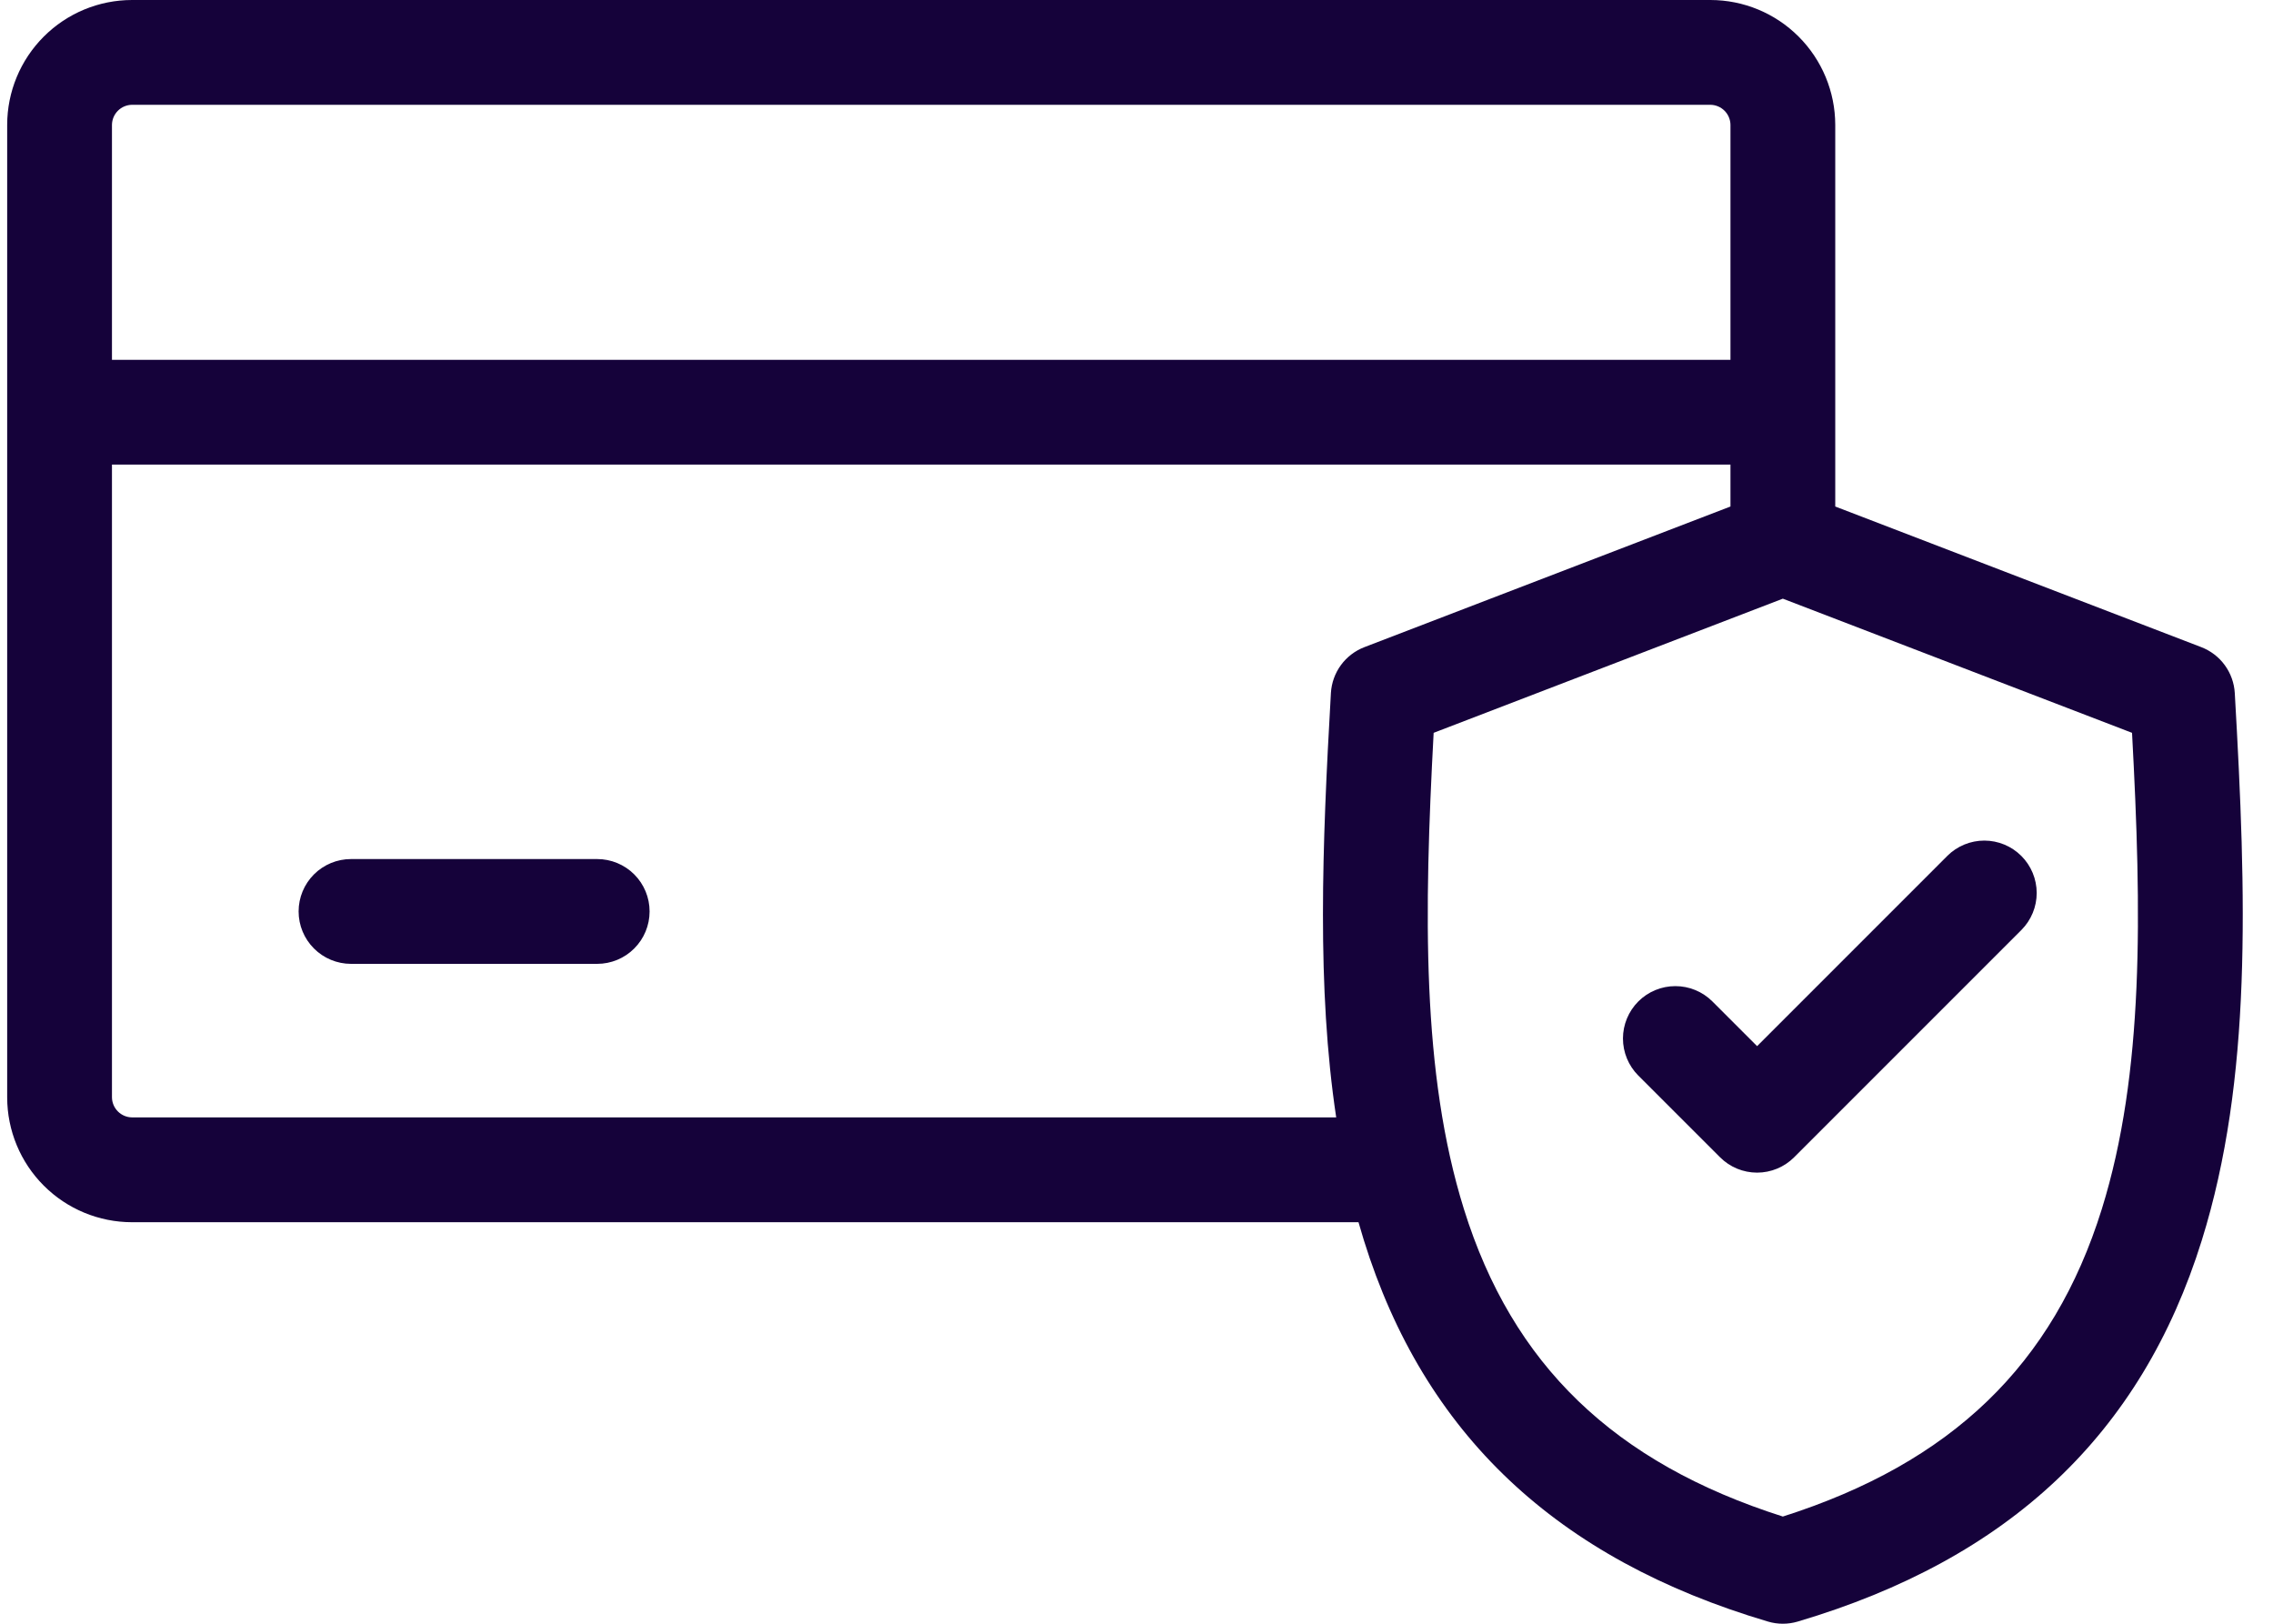
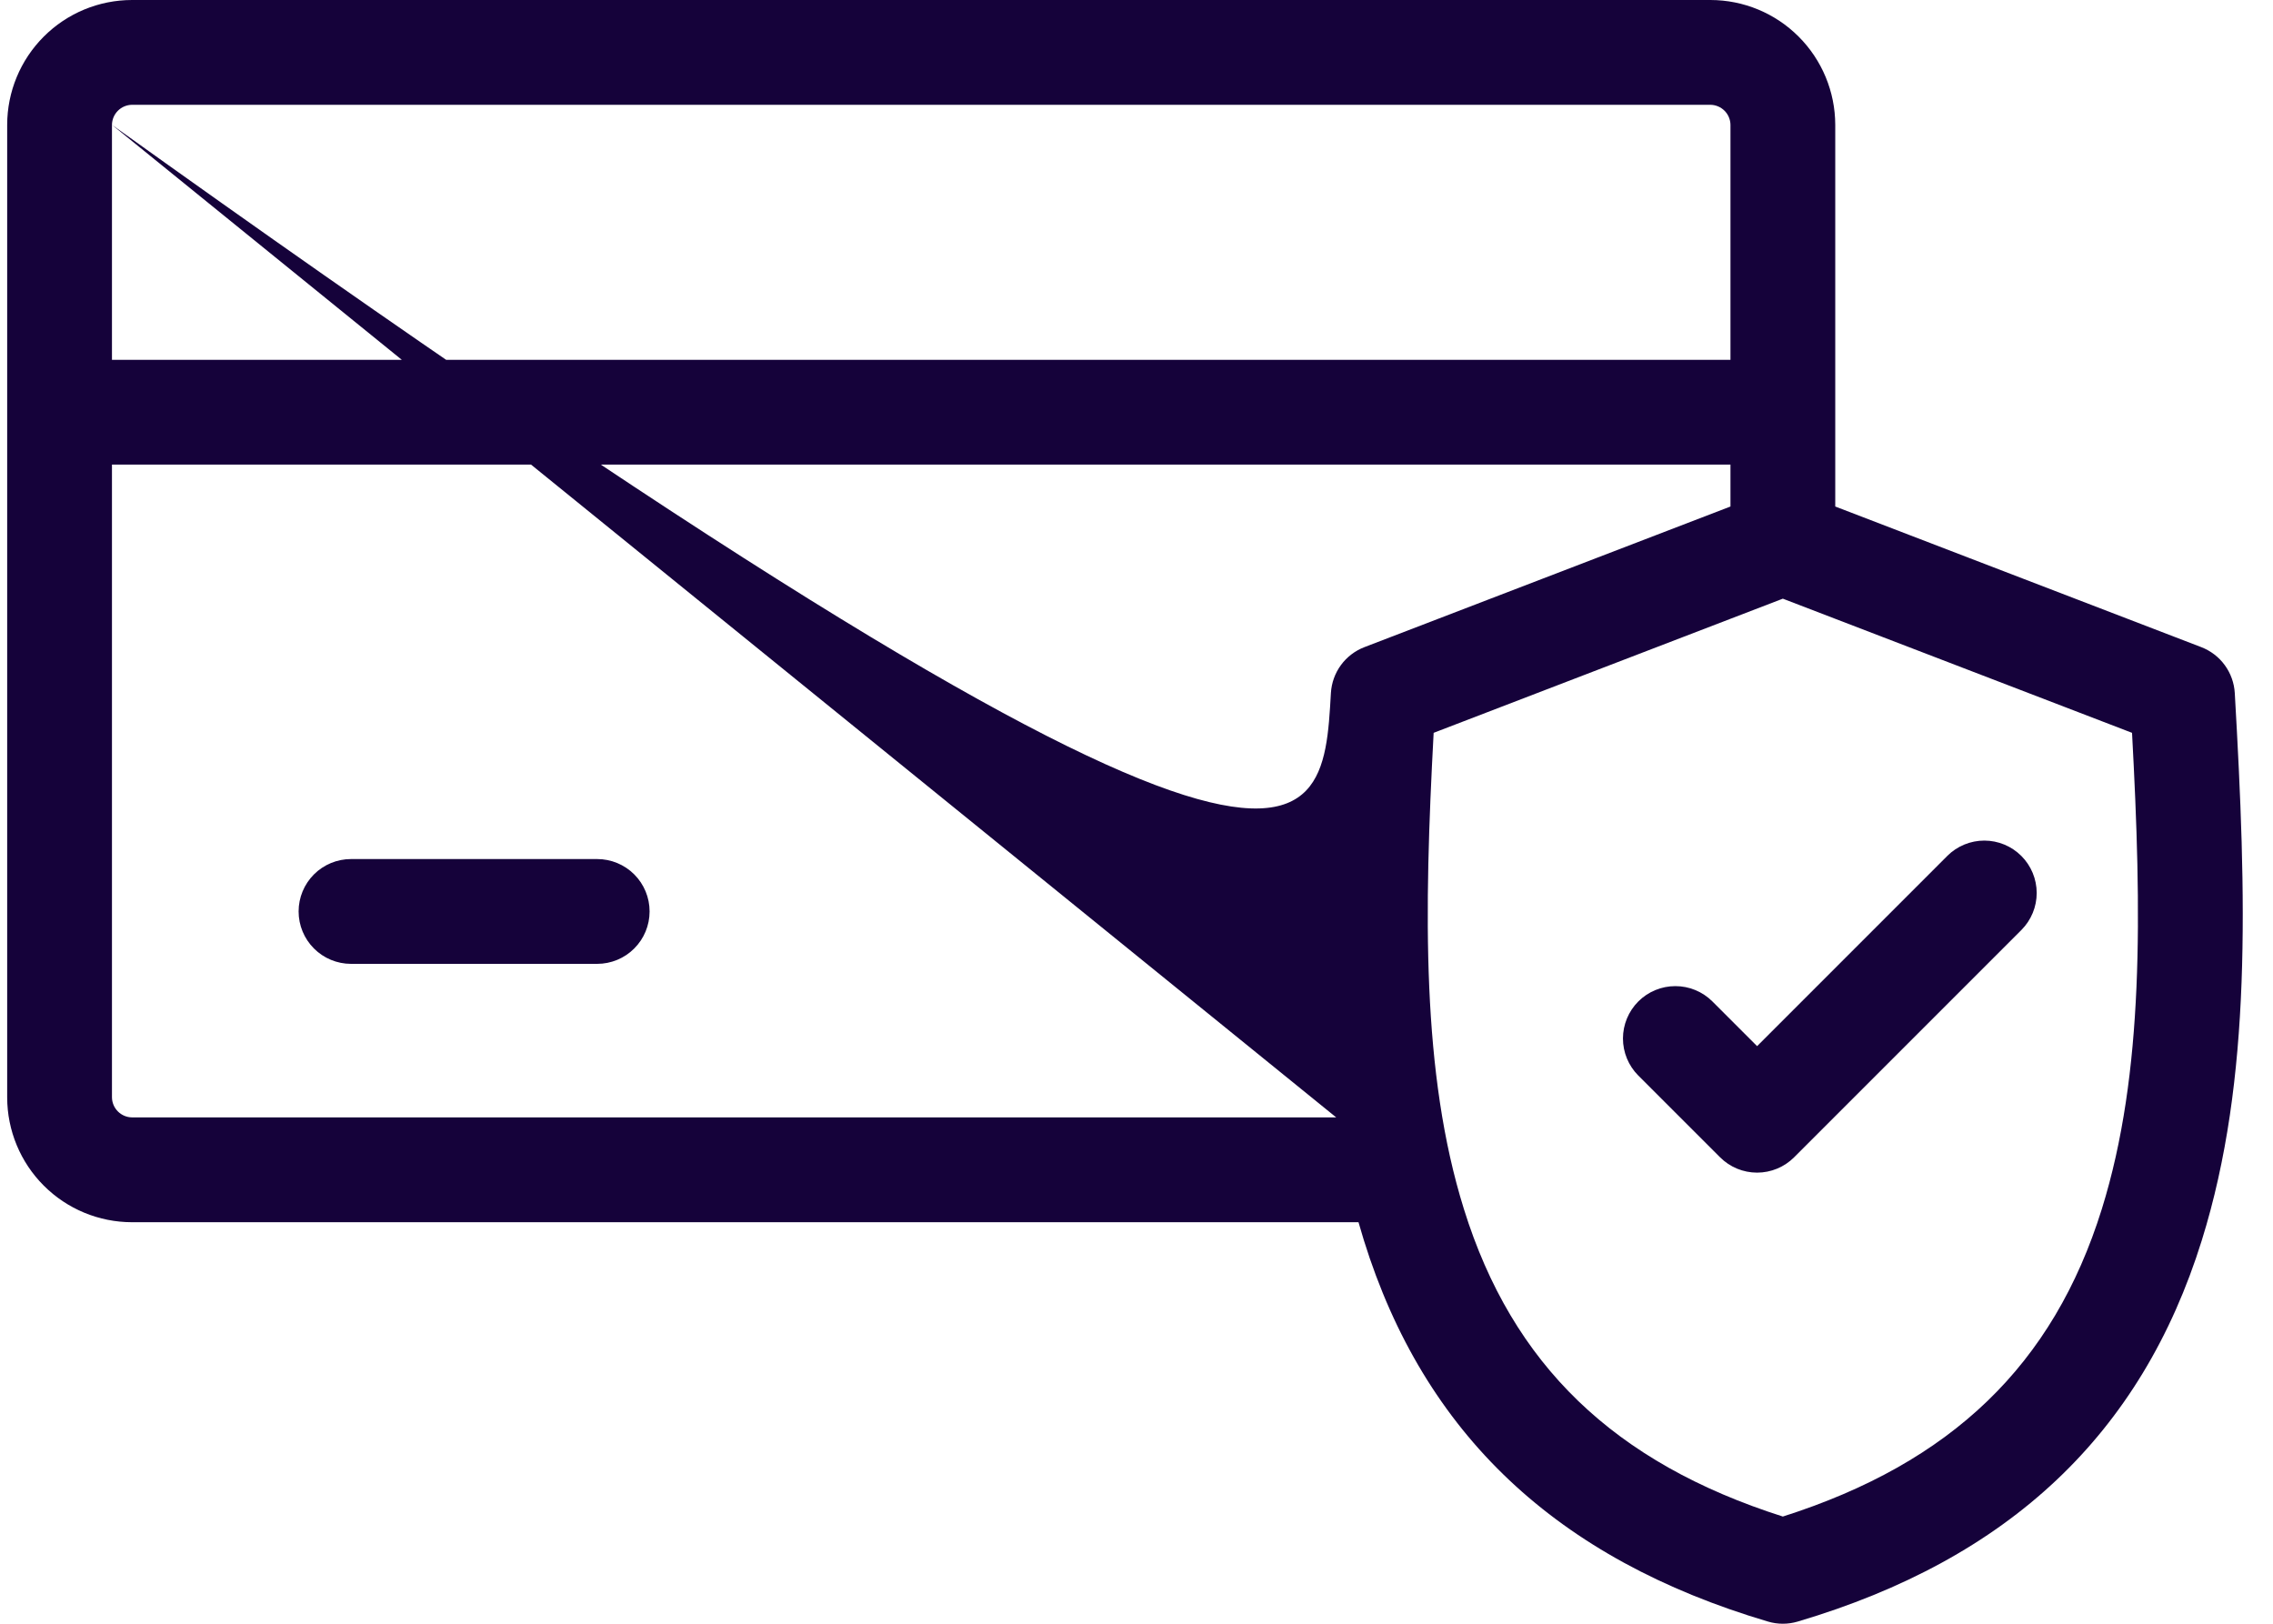
<svg xmlns="http://www.w3.org/2000/svg" width="70" height="50" viewBox="0 0 70 50" fill="none">
-   <path d="M20.005 28.066C20.005 28.494 19.835 28.905 19.532 29.207C19.23 29.51 18.819 29.68 18.391 29.68H10.81C10.382 29.68 9.971 29.51 9.669 29.207C9.366 28.905 9.196 28.494 9.196 28.066C9.196 27.638 9.366 27.228 9.669 26.925C9.971 26.623 10.382 26.453 10.81 26.453H18.391C18.819 26.453 19.23 26.623 19.532 26.925C19.835 27.228 20.005 27.638 20.005 28.066ZM67.808 38.192C65.947 44.162 61.876 48.003 55.364 49.933C55.064 50.022 54.746 50.022 54.447 49.933C47.934 48.003 43.864 44.163 42.002 38.192C41.945 38.008 41.89 37.822 41.837 37.636H4.065C3.045 37.635 2.068 37.23 1.348 36.509C0.627 35.788 0.222 34.811 0.221 33.792L0.221 3.844C0.222 2.825 0.627 1.848 1.348 1.127C2.068 0.406 3.045 0.001 4.065 0H52.675C53.694 0.001 54.671 0.406 55.391 1.127C56.112 1.848 56.517 2.825 56.519 3.844V15.597L67.79 19.927C68.08 20.039 68.332 20.231 68.515 20.482C68.698 20.733 68.805 21.031 68.823 21.341C69.184 27.623 69.356 33.227 67.808 38.191L67.808 38.192ZM3.448 3.844V11.081H53.292V3.844C53.29 3.681 53.224 3.525 53.109 3.41C52.994 3.295 52.838 3.229 52.675 3.227H4.065C3.902 3.229 3.746 3.295 3.631 3.41C3.516 3.525 3.45 3.681 3.448 3.844ZM41.15 34.408C40.551 30.427 40.716 26.076 40.987 21.34C41.005 21.03 41.112 20.732 41.295 20.481C41.478 20.231 41.73 20.038 42.02 19.927L53.292 15.597V14.307H3.448V33.792C3.45 33.954 3.516 34.11 3.631 34.225C3.746 34.34 3.902 34.406 4.065 34.408L41.15 34.408ZM65.659 22.566L54.905 18.435L44.151 22.566C43.853 28.105 43.778 33.045 45.083 37.231C46.577 42.024 49.705 45.042 54.905 46.699C60.106 45.042 63.233 42.024 64.728 37.231C66.033 33.044 65.958 28.104 65.659 22.566ZM59.971 26.355L54.112 32.214L52.733 30.835C52.43 30.534 52.02 30.365 51.593 30.366C51.166 30.366 50.756 30.536 50.454 30.838C50.152 31.14 49.982 31.55 49.981 31.977C49.981 32.404 50.15 32.814 50.451 33.117L52.971 35.636C53.121 35.786 53.299 35.905 53.494 35.986C53.69 36.067 53.9 36.109 54.112 36.109C54.324 36.109 54.534 36.067 54.729 35.986C54.925 35.905 55.103 35.786 55.253 35.636L62.253 28.636C62.554 28.333 62.723 27.923 62.723 27.496C62.722 27.069 62.552 26.659 62.25 26.357C61.948 26.055 61.538 25.885 61.111 25.884C60.684 25.884 60.274 26.053 59.971 26.354L59.971 26.355Z" fill="#15023A" />
+   <path d="M20.005 28.066C20.005 28.494 19.835 28.905 19.532 29.207C19.23 29.51 18.819 29.68 18.391 29.68H10.81C10.382 29.68 9.971 29.51 9.669 29.207C9.366 28.905 9.196 28.494 9.196 28.066C9.196 27.638 9.366 27.228 9.669 26.925C9.971 26.623 10.382 26.453 10.81 26.453H18.391C18.819 26.453 19.23 26.623 19.532 26.925C19.835 27.228 20.005 27.638 20.005 28.066ZM67.808 38.192C65.947 44.162 61.876 48.003 55.364 49.933C55.064 50.022 54.746 50.022 54.447 49.933C47.934 48.003 43.864 44.163 42.002 38.192C41.945 38.008 41.89 37.822 41.837 37.636H4.065C3.045 37.635 2.068 37.23 1.348 36.509C0.627 35.788 0.222 34.811 0.221 33.792L0.221 3.844C0.222 2.825 0.627 1.848 1.348 1.127C2.068 0.406 3.045 0.001 4.065 0H52.675C53.694 0.001 54.671 0.406 55.391 1.127C56.112 1.848 56.517 2.825 56.519 3.844V15.597L67.79 19.927C68.08 20.039 68.332 20.231 68.515 20.482C68.698 20.733 68.805 21.031 68.823 21.341C69.184 27.623 69.356 33.227 67.808 38.191L67.808 38.192ZM3.448 3.844V11.081H53.292V3.844C53.29 3.681 53.224 3.525 53.109 3.41C52.994 3.295 52.838 3.229 52.675 3.227H4.065C3.902 3.229 3.746 3.295 3.631 3.41C3.516 3.525 3.45 3.681 3.448 3.844ZC40.551 30.427 40.716 26.076 40.987 21.34C41.005 21.03 41.112 20.732 41.295 20.481C41.478 20.231 41.73 20.038 42.02 19.927L53.292 15.597V14.307H3.448V33.792C3.45 33.954 3.516 34.11 3.631 34.225C3.746 34.34 3.902 34.406 4.065 34.408L41.15 34.408ZM65.659 22.566L54.905 18.435L44.151 22.566C43.853 28.105 43.778 33.045 45.083 37.231C46.577 42.024 49.705 45.042 54.905 46.699C60.106 45.042 63.233 42.024 64.728 37.231C66.033 33.044 65.958 28.104 65.659 22.566ZM59.971 26.355L54.112 32.214L52.733 30.835C52.43 30.534 52.02 30.365 51.593 30.366C51.166 30.366 50.756 30.536 50.454 30.838C50.152 31.14 49.982 31.55 49.981 31.977C49.981 32.404 50.15 32.814 50.451 33.117L52.971 35.636C53.121 35.786 53.299 35.905 53.494 35.986C53.69 36.067 53.9 36.109 54.112 36.109C54.324 36.109 54.534 36.067 54.729 35.986C54.925 35.905 55.103 35.786 55.253 35.636L62.253 28.636C62.554 28.333 62.723 27.923 62.723 27.496C62.722 27.069 62.552 26.659 62.25 26.357C61.948 26.055 61.538 25.885 61.111 25.884C60.684 25.884 60.274 26.053 59.971 26.354L59.971 26.355Z" fill="#15023A" />
</svg>